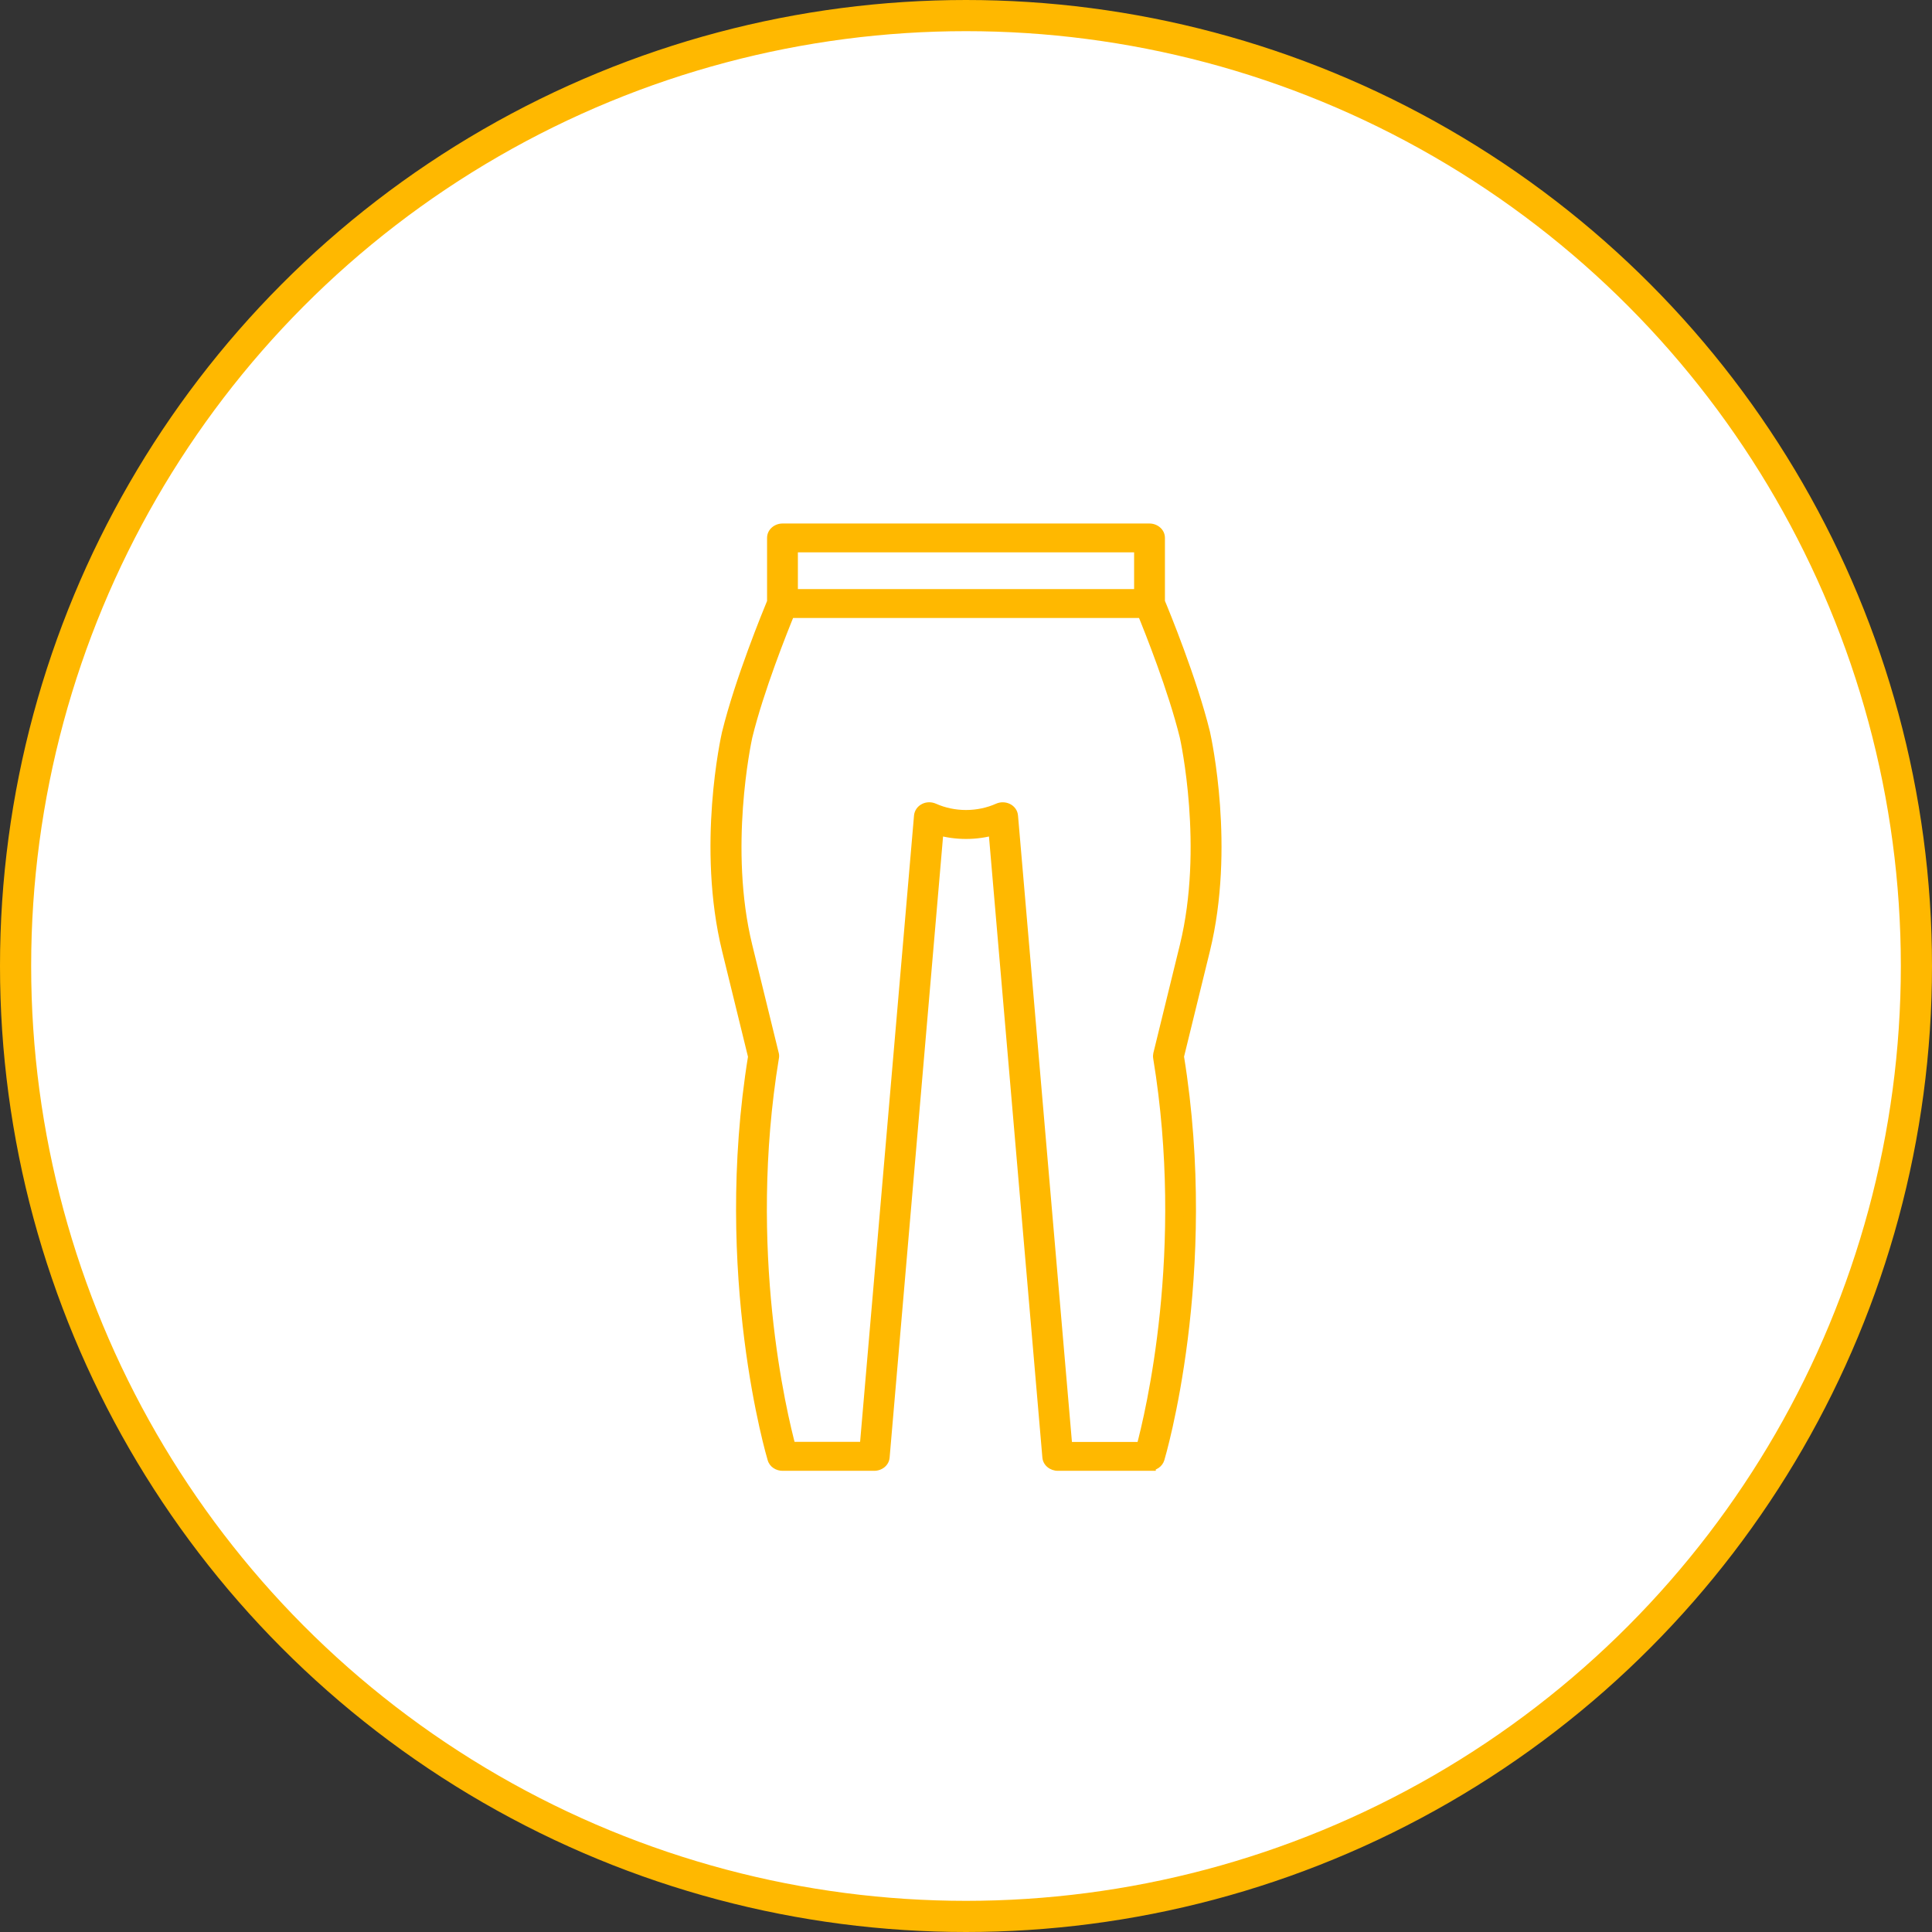
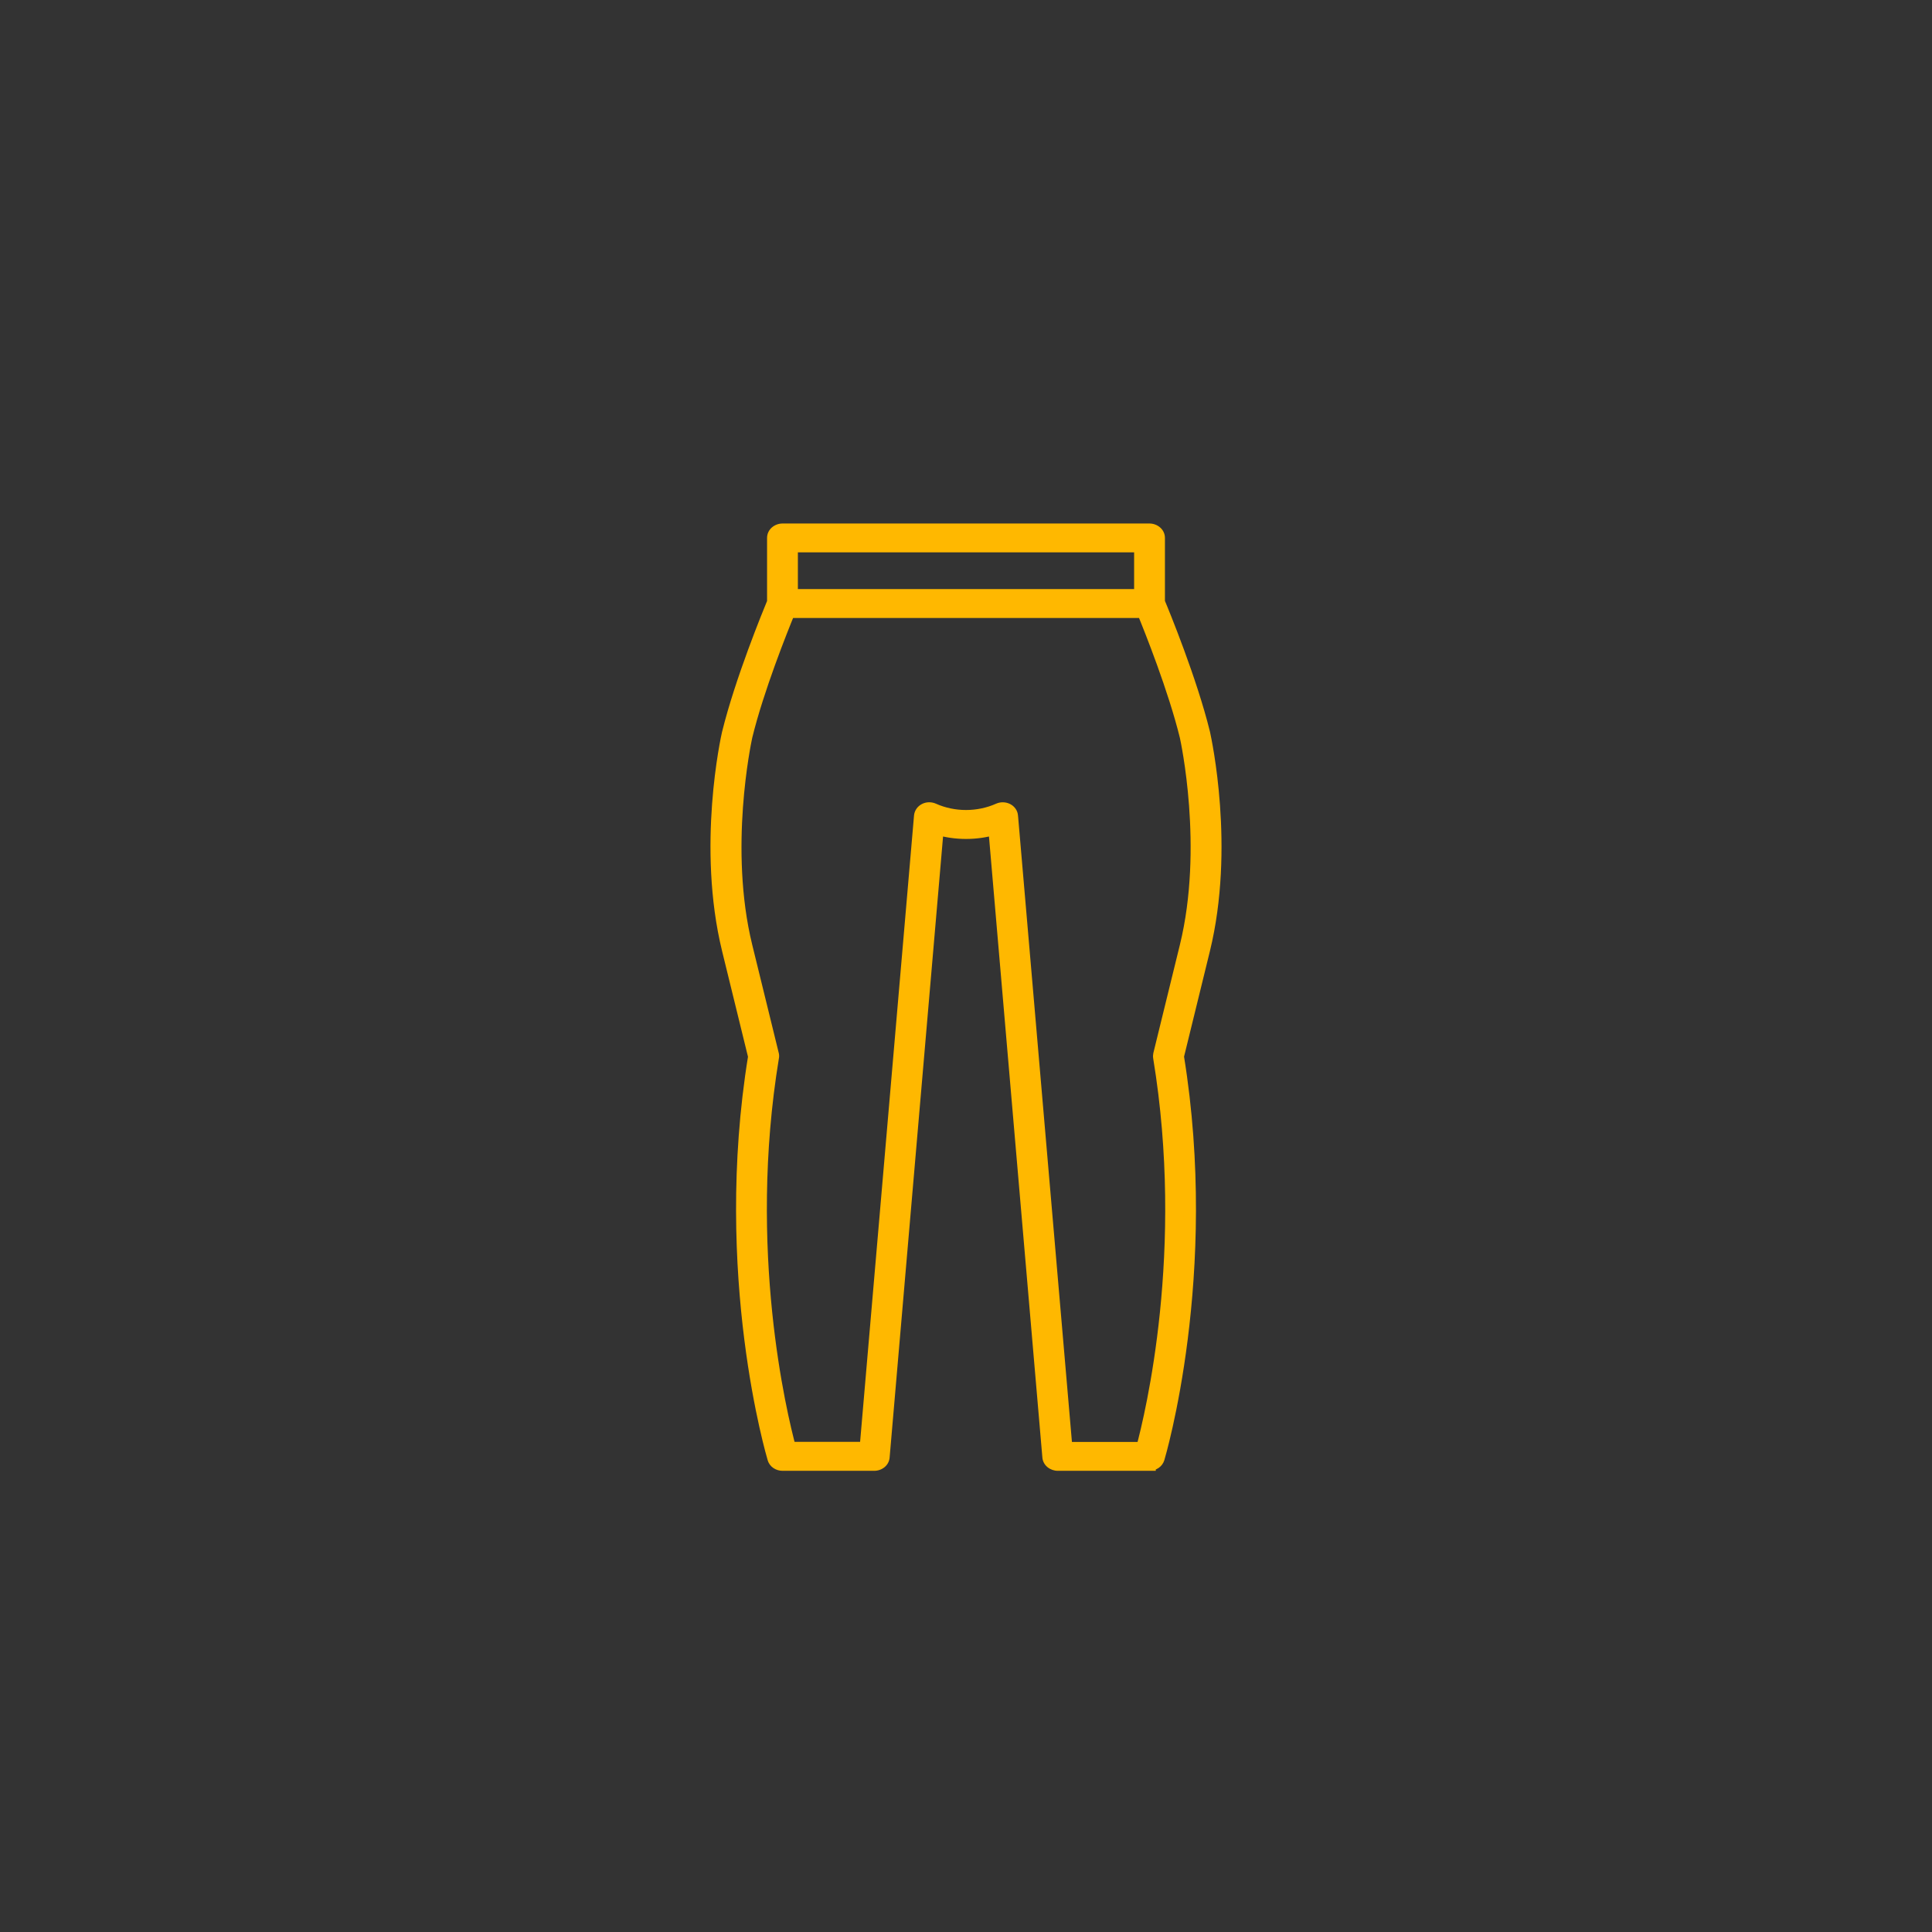
<svg xmlns="http://www.w3.org/2000/svg" width="62" height="62" viewBox="0 0 62 62" fill="none">
  <rect x="0" y="0" width="62" height="62" fill="#333333" stroke="none" />
-   <circle cx="31" cy="31" r="30.5" fill="white" stroke="#FFB800" />
  <mask id="path-2-outside-1_5012_28320" maskUnits="userSpaceOnUse" x="22" y="16" width="18" height="32" fill="black">
    <rect fill="white" x="22" y="16" width="18" height="32" />
-     <path fill-rule="evenodd" clip-rule="evenodd" d="M36.595 19.104V17.526H25.405V19.104H36.595ZM24.816 19.326V17.263C24.816 17.118 24.949 17 25.111 17H36.889C37.051 17 37.184 17.118 37.184 17.263V19.322C37.33 19.669 38.215 21.825 38.633 23.522C38.633 23.524 38.634 23.526 38.634 23.528C38.683 23.753 39.433 27.205 38.633 30.477L37.794 33.901C38.933 40.906 37.19 46.745 37.172 46.803C37.137 46.919 37.022 46.998 36.89 46.998V47H33.945C33.792 47 33.662 46.895 33.651 46.758L31.916 26.593C31.324 26.767 30.679 26.767 30.085 26.593L28.35 46.758C28.338 46.895 28.212 47 28.056 47H25.111C24.979 47 24.861 46.921 24.828 46.805C24.811 46.748 23.067 40.908 24.207 33.903L23.368 30.48C22.558 27.169 23.332 23.674 23.368 23.527C23.785 21.831 24.669 19.682 24.816 19.326ZM25.317 19.631C25.08 20.207 24.316 22.113 23.945 23.632C23.945 23.633 23.944 23.636 23.943 23.64C23.904 23.825 23.18 27.238 23.945 30.364L24.796 33.835C24.805 33.866 24.805 33.898 24.799 33.929C23.777 40.132 25.058 45.408 25.344 46.471H27.785L29.531 26.188C29.54 26.101 29.593 26.022 29.678 25.98C29.764 25.935 29.867 25.935 29.955 25.974C30.609 26.267 31.392 26.267 32.046 25.974C32.134 25.935 32.237 25.938 32.322 25.98C32.408 26.022 32.464 26.101 32.47 26.188L34.216 46.471L34.219 46.474H36.66C36.946 45.413 38.226 40.135 37.205 33.932C37.199 33.901 37.202 33.869 37.208 33.837L38.059 30.366C38.836 27.19 38.079 23.724 38.059 23.632C37.685 22.113 36.923 20.207 36.687 19.631H25.317Z" />
  </mask>
  <path fill-rule="evenodd" clip-rule="evenodd" d="M36.595 19.104V17.526H25.405V19.104H36.595ZM24.816 19.326V17.263C24.816 17.118 24.949 17 25.111 17H36.889C37.051 17 37.184 17.118 37.184 17.263V19.322C37.33 19.669 38.215 21.825 38.633 23.522C38.633 23.524 38.634 23.526 38.634 23.528C38.683 23.753 39.433 27.205 38.633 30.477L37.794 33.901C38.933 40.906 37.19 46.745 37.172 46.803C37.137 46.919 37.022 46.998 36.89 46.998V47H33.945C33.792 47 33.662 46.895 33.651 46.758L31.916 26.593C31.324 26.767 30.679 26.767 30.085 26.593L28.35 46.758C28.338 46.895 28.212 47 28.056 47H25.111C24.979 47 24.861 46.921 24.828 46.805C24.811 46.748 23.067 40.908 24.207 33.903L23.368 30.48C22.558 27.169 23.332 23.674 23.368 23.527C23.785 21.831 24.669 19.682 24.816 19.326ZM25.317 19.631C25.08 20.207 24.316 22.113 23.945 23.632C23.945 23.633 23.944 23.636 23.943 23.64C23.904 23.825 23.18 27.238 23.945 30.364L24.796 33.835C24.805 33.866 24.805 33.898 24.799 33.929C23.777 40.132 25.058 45.408 25.344 46.471H27.785L29.531 26.188C29.54 26.101 29.593 26.022 29.678 25.98C29.764 25.935 29.867 25.935 29.955 25.974C30.609 26.267 31.392 26.267 32.046 25.974C32.134 25.935 32.237 25.938 32.322 25.98C32.408 26.022 32.464 26.101 32.47 26.188L34.216 46.471L34.219 46.474H36.66C36.946 45.413 38.226 40.135 37.205 33.932C37.199 33.901 37.202 33.869 37.208 33.837L38.059 30.366C38.836 27.19 38.079 23.724 38.059 23.632C37.685 22.113 36.923 20.207 36.687 19.631H25.317Z" fill="#FFB800" />
  <path d="M36.595 19.104V19.303H36.795V19.104H36.595ZM36.595 17.526H36.795V17.326H36.595V17.526ZM25.405 17.526V17.326H25.205V17.526H25.405ZM25.405 19.104H25.205V19.303H25.405V19.104ZM24.816 19.326L25.001 19.402L25.016 19.365V19.326H24.816ZM37.184 19.322H36.984V19.363L36.999 19.4L37.184 19.322ZM38.633 23.522L38.828 23.48L38.827 23.474L38.633 23.522ZM38.634 23.528L38.439 23.571L38.439 23.571L38.634 23.528ZM38.633 30.477L38.827 30.524L38.827 30.524L38.633 30.477ZM37.794 33.901L37.599 33.853L37.59 33.892L37.596 33.933L37.794 33.901ZM37.172 46.803L36.981 46.744L36.981 46.744L37.172 46.803ZM36.89 46.998V46.797H36.69V46.998H36.89ZM36.89 47V47.2H37.09V47H36.89ZM33.651 46.758L33.451 46.775L33.451 46.775L33.651 46.758ZM31.916 26.593L32.115 26.576L32.094 26.332L31.86 26.401L31.916 26.593ZM30.085 26.593L30.141 26.401L29.906 26.332L29.885 26.576L30.085 26.593ZM28.35 46.758L28.549 46.775L28.549 46.775L28.35 46.758ZM24.828 46.805L25.021 46.752L25.02 46.747L24.828 46.805ZM24.207 33.903L24.404 33.935L24.411 33.895L24.401 33.855L24.207 33.903ZM23.368 30.48L23.174 30.527L23.174 30.527L23.368 30.48ZM23.368 23.527L23.174 23.479L23.173 23.48L23.368 23.527ZM25.317 19.631V19.431H25.182L25.131 19.555L25.317 19.631ZM23.945 23.632L23.75 23.585L23.748 23.596L23.945 23.632ZM23.943 23.64L23.748 23.599L23.748 23.599L23.943 23.64ZM23.945 30.364L23.751 30.411L23.751 30.411L23.945 30.364ZM24.796 33.835L24.602 33.882L24.603 33.889L24.796 33.835ZM24.799 33.929L24.602 33.893L24.602 33.897L24.799 33.929ZM25.344 46.471L25.151 46.523L25.19 46.671H25.344V46.471ZM27.785 46.471V46.671H27.968L27.984 46.488L27.785 46.471ZM29.531 26.188L29.332 26.167L29.332 26.17L29.531 26.188ZM29.678 25.98L29.767 26.159L29.771 26.157L29.678 25.98ZM29.955 25.974L29.873 26.157L29.873 26.157L29.955 25.974ZM32.046 25.974L31.964 25.792L31.964 25.792L32.046 25.974ZM32.322 25.98L32.411 25.8L32.411 25.8L32.322 25.98ZM32.47 26.188L32.27 26.201L32.27 26.205L32.47 26.188ZM34.216 46.471L34.017 46.488L34.023 46.567L34.083 46.62L34.216 46.471ZM34.219 46.474L34.086 46.623L34.142 46.674H34.219V46.474ZM36.66 46.474V46.674H36.813L36.853 46.526L36.66 46.474ZM37.205 33.932L37.402 33.9L37.401 33.895L37.205 33.932ZM37.208 33.837L37.013 33.79L37.011 33.801L37.208 33.837ZM38.059 30.366L38.253 30.414L38.253 30.414L38.059 30.366ZM38.059 23.632L38.254 23.589L38.253 23.585L38.059 23.632ZM36.687 19.631L36.872 19.555L36.821 19.431H36.687V19.631ZM36.795 19.104V17.526H36.395V19.104H36.795ZM36.595 17.326H25.405V17.726H36.595V17.326ZM25.205 17.526V19.104H25.605V17.526H25.205ZM25.405 19.303H36.595V18.904H25.405V19.303ZM25.016 19.326V17.263H24.616V19.326H25.016ZM25.016 17.263C25.016 17.254 25.02 17.241 25.036 17.226C25.052 17.212 25.078 17.2 25.111 17.2V16.8C24.86 16.8 24.616 16.987 24.616 17.263H25.016ZM25.111 17.2H36.889V16.8H25.111V17.2ZM36.889 17.2C36.922 17.2 36.948 17.212 36.964 17.226C36.98 17.241 36.984 17.254 36.984 17.263H37.384C37.384 16.987 37.14 16.8 36.889 16.8V17.2ZM36.984 17.263V19.322H37.384V17.263H36.984ZM36.999 19.4C37.145 19.747 38.025 21.889 38.439 23.57L38.827 23.474C38.405 21.76 37.514 19.591 37.368 19.245L36.999 19.4ZM38.437 23.564C38.438 23.566 38.438 23.568 38.439 23.571L38.83 23.486C38.829 23.483 38.829 23.481 38.828 23.48L38.437 23.564ZM38.439 23.571C38.487 23.792 39.227 27.205 38.438 30.429L38.827 30.524C39.639 27.204 38.879 23.713 38.83 23.486L38.439 23.571ZM38.438 30.429L37.599 33.853L37.988 33.948L38.827 30.524L38.438 30.429ZM37.596 33.933C38.162 37.411 38.012 40.602 37.718 42.932C37.572 44.096 37.389 45.044 37.242 45.704C37.168 46.034 37.104 46.292 37.057 46.468C37.034 46.556 37.015 46.624 37.002 46.671C36.996 46.694 36.99 46.712 36.987 46.724C36.985 46.731 36.984 46.736 36.983 46.739C36.982 46.741 36.982 46.742 36.981 46.743C36.981 46.744 36.981 46.744 36.981 46.744L37.364 46.861C37.385 46.791 39.138 40.917 37.991 33.868L37.596 33.933ZM36.981 46.744C36.975 46.765 36.946 46.797 36.89 46.797V47.197C37.098 47.197 37.299 47.072 37.364 46.861L36.981 46.744ZM36.69 46.998V47H37.09V46.998H36.69ZM36.89 46.8H33.945V47.2H36.89V46.8ZM33.945 46.8C33.914 46.8 33.888 46.789 33.871 46.776C33.855 46.762 33.85 46.749 33.85 46.741L33.451 46.775C33.474 47.035 33.709 47.2 33.945 47.2V46.8ZM33.85 46.741L32.115 26.576L31.717 26.61L33.451 46.775L33.85 46.741ZM31.86 26.401C31.305 26.564 30.699 26.564 30.141 26.401L30.029 26.785C30.66 26.969 31.344 26.969 31.972 26.785L31.86 26.401ZM29.885 26.576L28.151 46.741L28.549 46.775L30.284 26.61L29.885 26.576ZM28.151 46.741C28.15 46.756 28.128 46.8 28.056 46.8V47.2C28.296 47.2 28.527 47.034 28.549 46.775L28.151 46.741ZM28.056 46.8H25.111V47.2H28.056V46.8ZM25.111 46.8C25.084 46.8 25.061 46.792 25.045 46.781C25.029 46.77 25.023 46.759 25.021 46.752L24.636 46.859C24.697 47.077 24.906 47.2 25.111 47.2V46.8ZM25.02 46.747C25.02 46.747 25.02 46.747 25.019 46.746C25.019 46.745 25.019 46.743 25.018 46.742C25.017 46.738 25.016 46.733 25.014 46.727C25.01 46.715 25.005 46.697 24.998 46.674C24.985 46.627 24.967 46.559 24.943 46.471C24.897 46.294 24.832 46.036 24.759 45.707C24.612 45.047 24.429 44.099 24.282 42.934C23.988 40.605 23.839 37.414 24.404 33.935L24.01 33.871C22.863 40.92 24.616 46.794 24.637 46.864L25.02 46.747ZM24.401 33.855L23.562 30.432L23.174 30.527L24.013 33.951L24.401 33.855ZM23.562 30.432C22.764 27.17 23.529 23.714 23.562 23.574L23.173 23.48C23.136 23.635 22.352 27.169 23.174 30.527L23.562 30.432ZM23.562 23.575C23.975 21.896 24.854 19.76 25.001 19.402L24.631 19.249C24.485 19.604 23.595 21.767 23.174 23.479L23.562 23.575ZM25.131 19.555C24.895 20.131 24.125 22.049 23.751 23.585L24.139 23.68C24.506 22.177 25.265 20.284 25.502 19.707L25.131 19.555ZM23.748 23.596C23.749 23.595 23.749 23.594 23.749 23.593C23.749 23.593 23.749 23.593 23.749 23.593C23.749 23.593 23.749 23.593 23.749 23.594C23.749 23.595 23.748 23.596 23.748 23.599L24.139 23.681C24.14 23.68 24.141 23.673 24.142 23.669L23.748 23.596ZM23.748 23.599C23.708 23.785 22.974 27.237 23.751 30.411L24.139 30.316C23.386 27.238 24.1 23.865 24.139 23.681L23.748 23.599ZM23.751 30.411L24.602 33.882L24.99 33.787L24.139 30.316L23.751 30.411ZM24.603 33.889C24.603 33.888 24.603 33.887 24.603 33.887C24.603 33.887 24.603 33.889 24.602 33.893L24.996 33.966C25.006 33.91 25.007 33.847 24.989 33.781L24.603 33.889ZM24.602 33.897C23.573 40.14 24.862 45.448 25.151 46.523L25.537 46.419C25.255 45.368 23.981 40.124 24.996 33.962L24.602 33.897ZM25.344 46.671H27.785V46.271H25.344V46.671ZM27.984 46.488L29.73 26.205L29.332 26.17L27.586 46.454L27.984 46.488ZM29.73 26.208C29.732 26.19 29.742 26.171 29.767 26.159L29.59 25.8C29.443 25.872 29.348 26.011 29.332 26.167L29.73 26.208ZM29.771 26.157C29.798 26.143 29.836 26.14 29.873 26.157L30.037 25.792C29.897 25.73 29.73 25.727 29.585 25.802L29.771 26.157ZM29.873 26.157C30.579 26.472 31.422 26.472 32.127 26.157L31.964 25.792C31.362 26.061 30.638 26.061 30.037 25.792L29.873 26.157ZM32.127 26.157C32.161 26.142 32.202 26.143 32.234 26.159L32.411 25.8C32.273 25.732 32.107 25.728 31.964 25.792L32.127 26.157ZM32.234 26.159C32.263 26.173 32.27 26.193 32.27 26.201L32.669 26.174C32.658 26.008 32.553 25.87 32.411 25.8L32.234 26.159ZM32.27 26.205L34.017 46.488L34.415 46.454L32.669 26.17L32.27 26.205ZM34.083 46.62L34.086 46.623L34.352 46.325L34.349 46.322L34.083 46.62ZM34.219 46.674H36.66V46.274H34.219V46.674ZM36.853 46.526C37.142 45.453 38.431 40.142 37.402 33.9L37.007 33.965C38.022 40.127 36.749 45.373 36.467 46.422L36.853 46.526ZM37.401 33.895C37.402 33.898 37.401 33.897 37.401 33.894C37.402 33.89 37.402 33.884 37.404 33.874L37.011 33.801C37.003 33.843 36.996 33.902 37.008 33.969L37.401 33.895ZM37.402 33.885L38.253 30.414L37.864 30.319L37.013 33.79L37.402 33.885ZM38.253 30.414C39.042 27.189 38.275 23.684 38.254 23.589L37.863 23.676C37.883 23.765 38.63 27.191 37.864 30.319L38.253 30.414ZM38.253 23.585C37.875 22.049 37.108 20.131 36.872 19.555L36.502 19.707C36.739 20.283 37.495 22.177 37.864 23.68L38.253 23.585ZM36.687 19.431H25.317V19.831H36.687V19.431Z" fill="#FFB800" mask="url(#path-2-outside-1_5012_28320)" />
</svg>